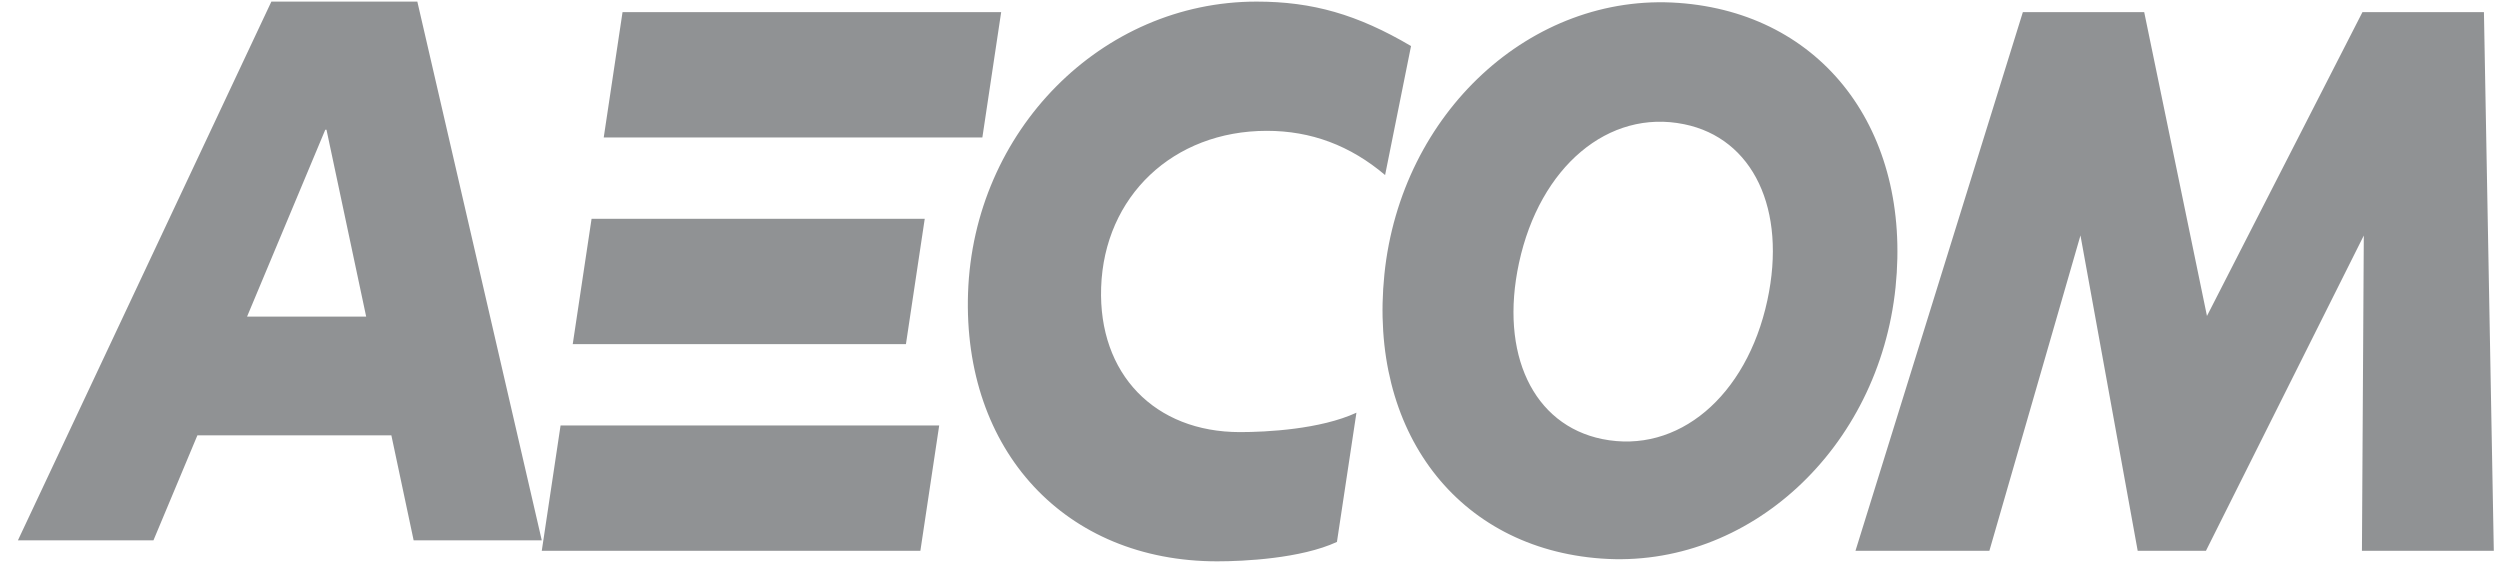
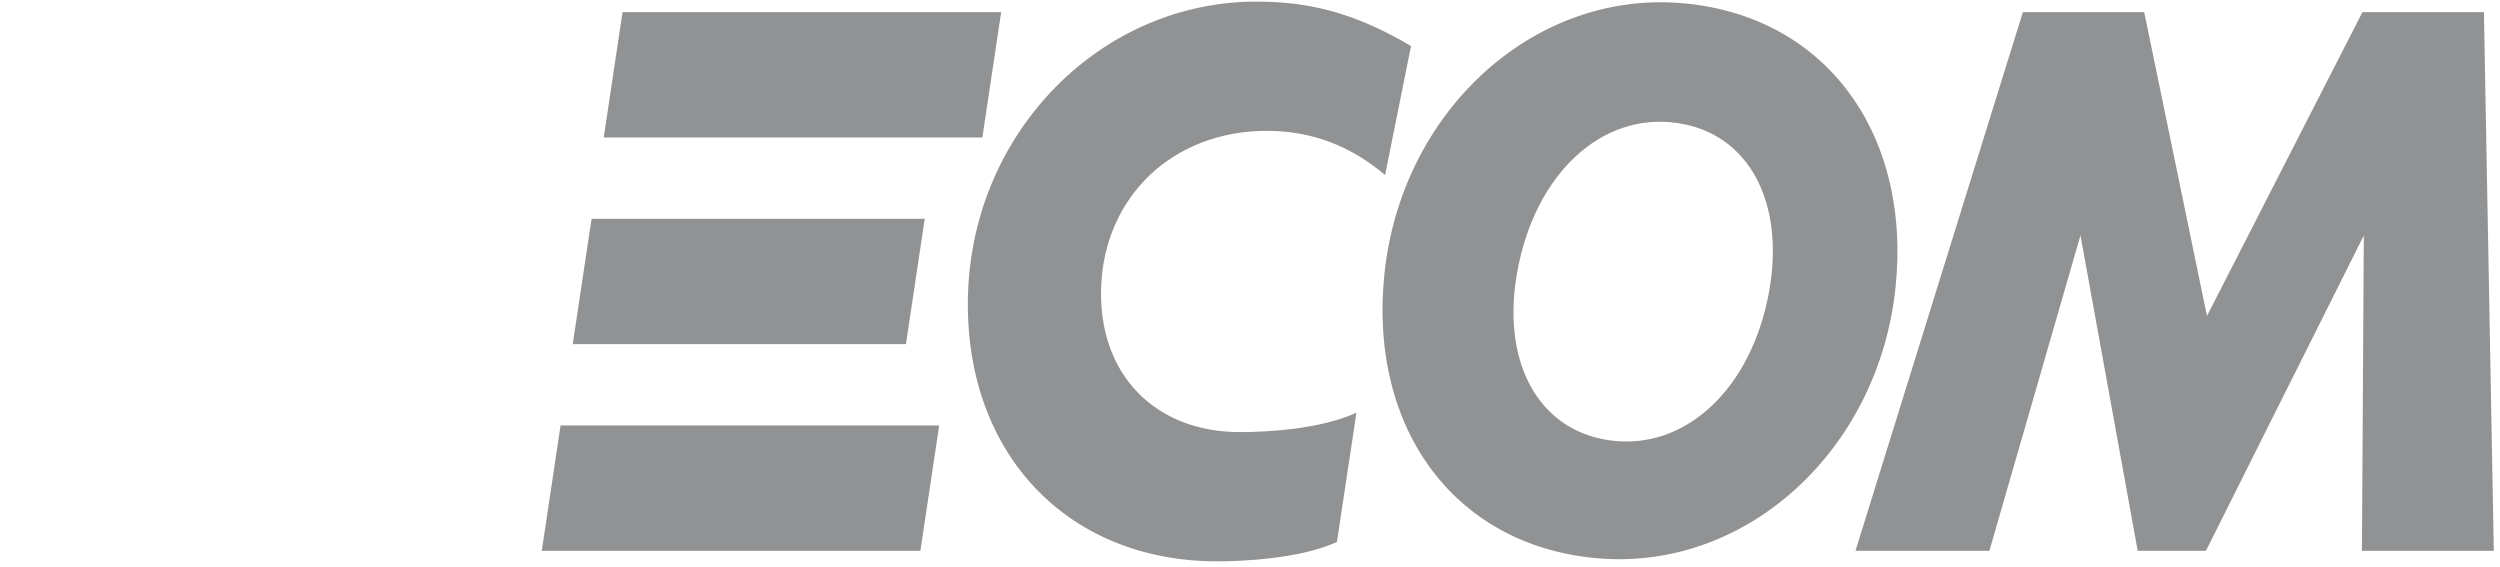
<svg xmlns="http://www.w3.org/2000/svg" width="75" height="17" viewBox="0 0 75 17" fill="none">
-   <path d="M12.409 16.209H16.253L12.52 0.048H8.141L0.538 16.209H4.604L5.922 13.06H11.741L12.409 16.209ZM7.412 9.498L9.758 3.893H9.795L10.985 9.498H7.412Z" fill="#23262B" fill-opacity="0.5" />
  <path d="M28.176 12.764H16.817L16.253 16.525H27.611L28.176 12.764ZM29.471 4.123H18.112L18.676 0.364H30.035L29.471 4.123ZM27.178 10.324H17.182L17.747 6.564H27.742L27.178 10.324ZM40.693 12.381C39.609 12.881 37.992 12.963 37.199 12.963C34.641 12.963 32.948 11.219 33.034 8.626C33.125 5.888 35.195 3.925 38.005 3.925C39.334 3.925 40.504 4.364 41.553 5.251L42.331 1.381C40.726 0.436 39.379 0.048 37.697 0.048C33.044 0.048 29.203 3.925 29.041 8.796C28.885 13.52 31.956 16.84 36.517 16.84C37.31 16.84 39.026 16.758 40.108 16.258L40.693 12.381ZM50.353 0.087C54.675 0.394 57.349 3.913 56.867 8.616C56.367 13.463 52.456 17.072 48.045 16.757C43.722 16.45 41.049 12.932 41.532 8.228C42.029 3.382 45.941 -0.228 50.353 0.087ZM53.021 9.009C53.609 6.277 52.591 4.148 50.526 3.727C48.257 3.261 46.193 5 45.57 7.888C44.981 10.62 45.998 12.748 48.064 13.171C50.335 13.634 52.399 11.896 53.021 9.009ZM74.814 16.525L74.518 0.363H70.874L66.209 9.479L64.326 0.363H60.686L55.664 16.525H59.681L62.414 7.063L64.131 16.525H66.178L70.914 7.066L70.858 16.525H74.814Z" fill="#23262B" fill-opacity="0.5" />
</svg>